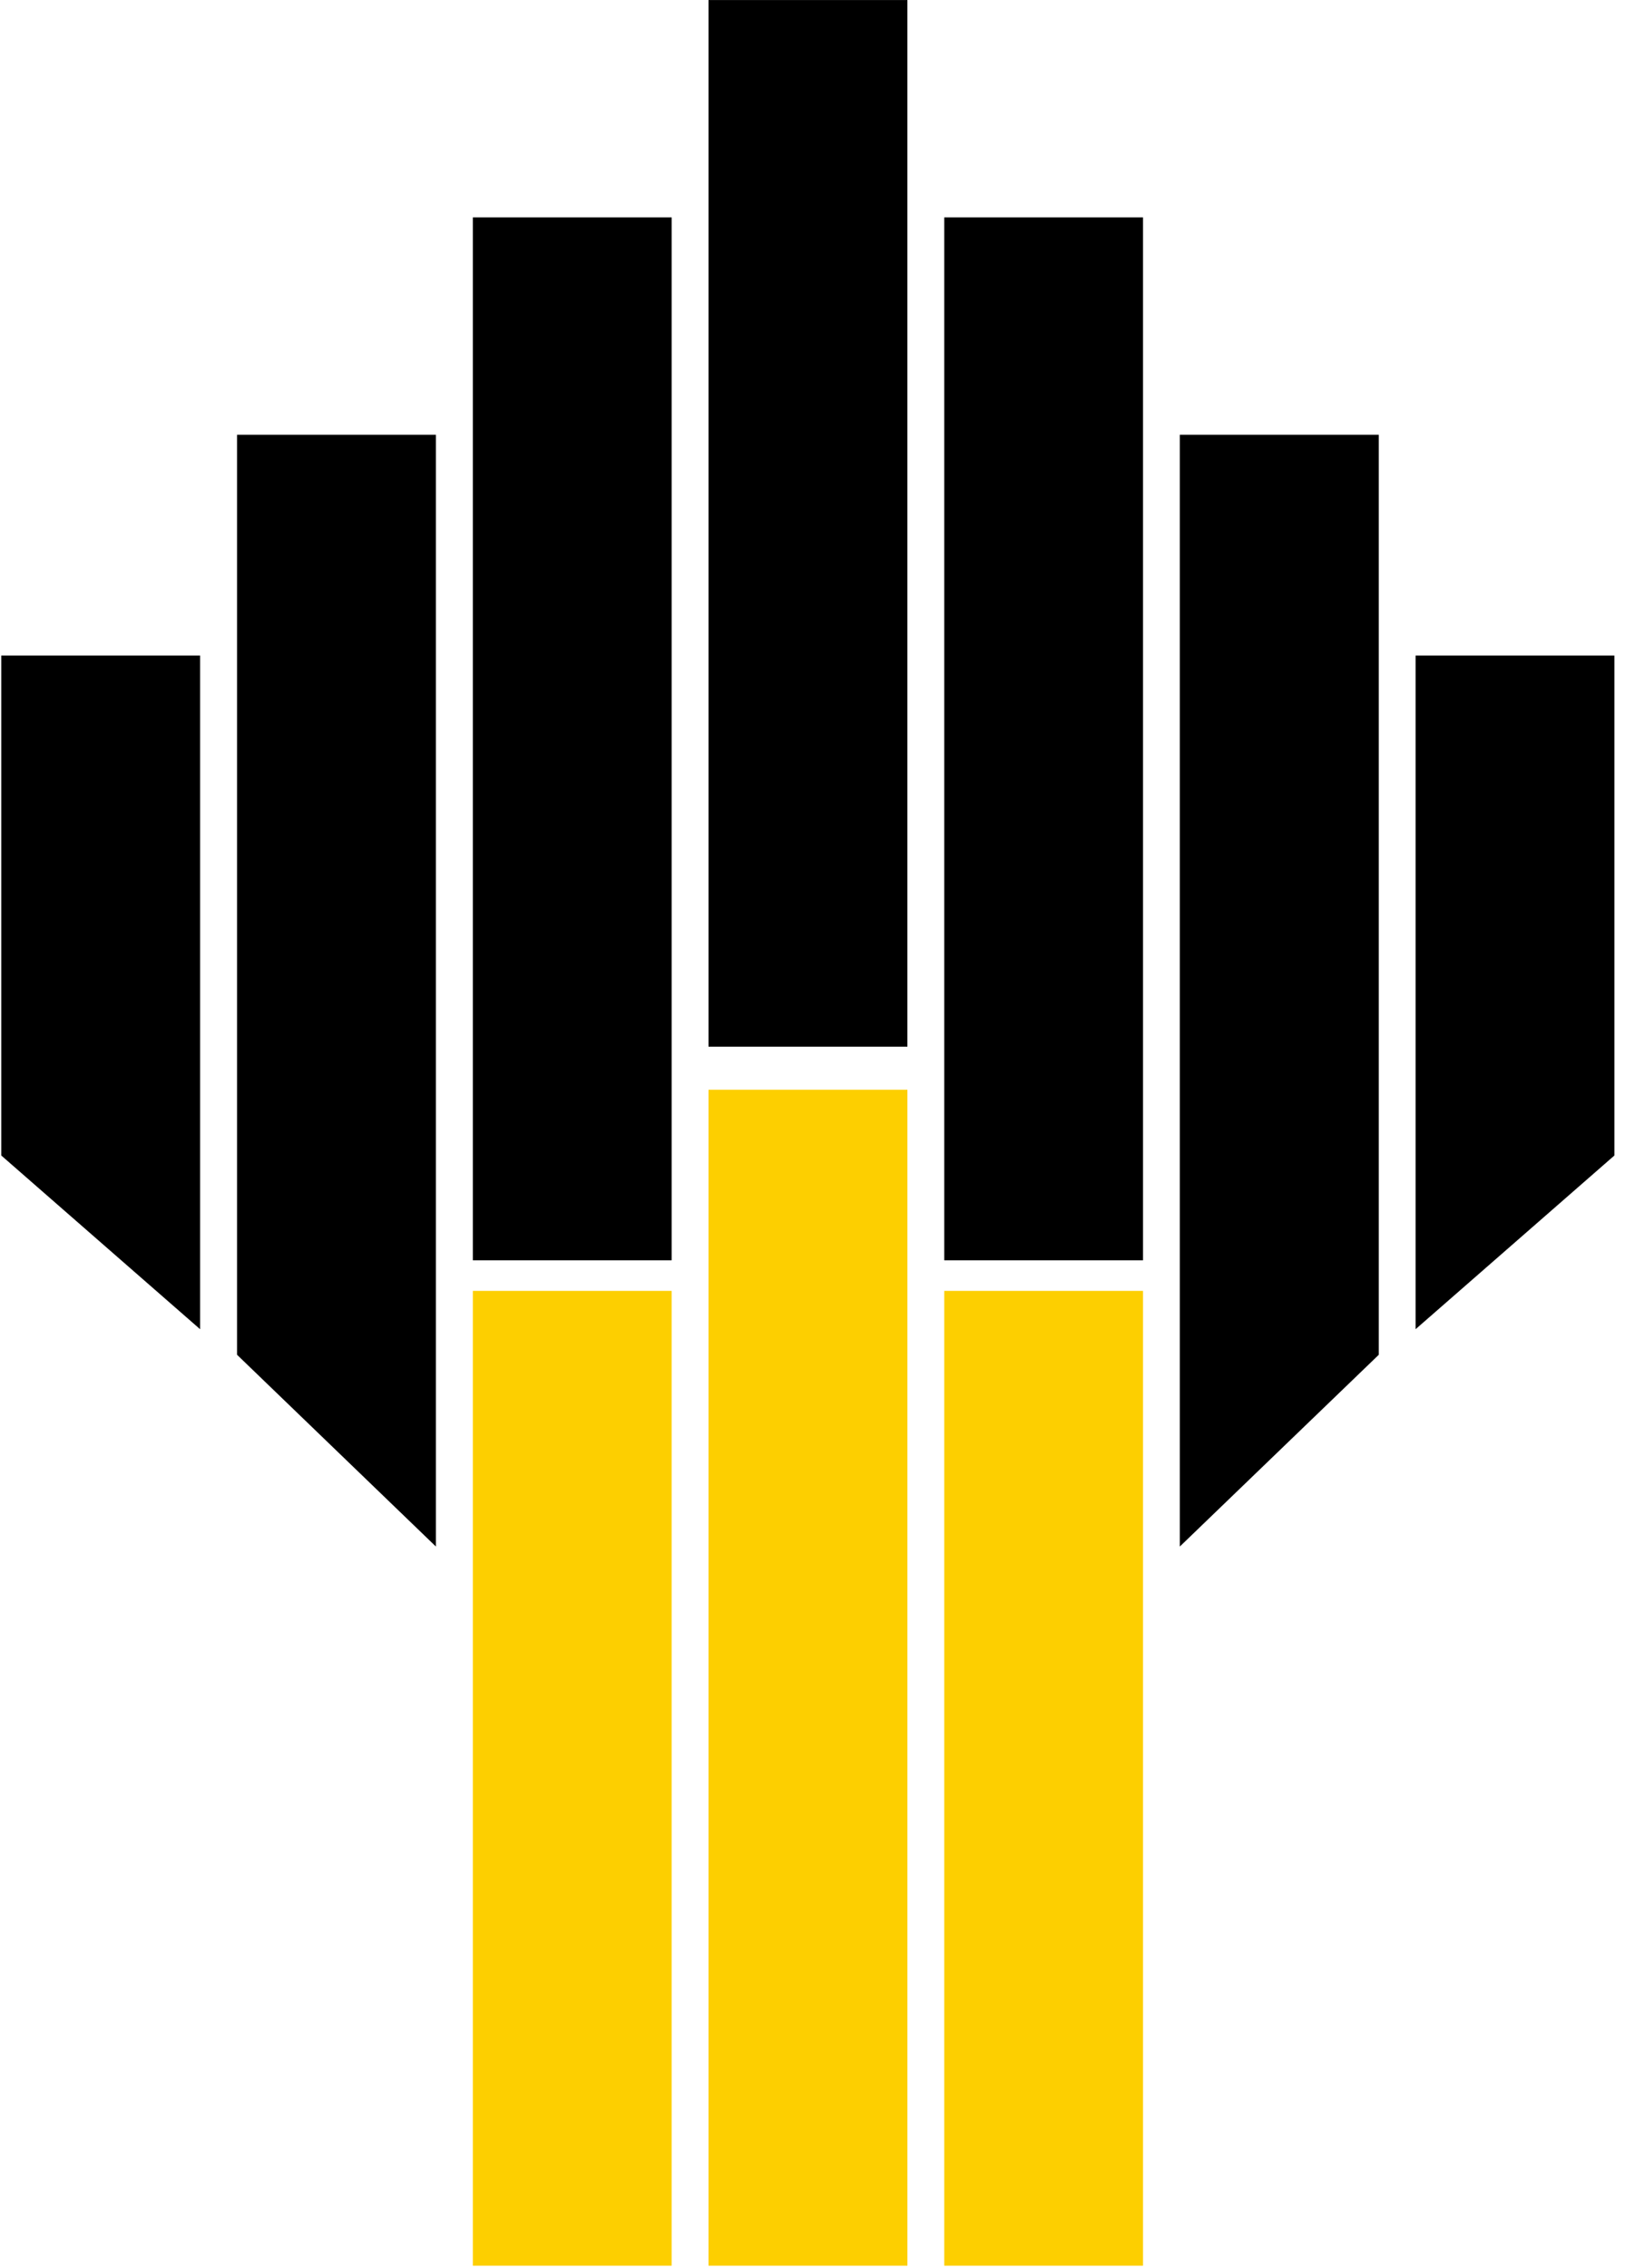
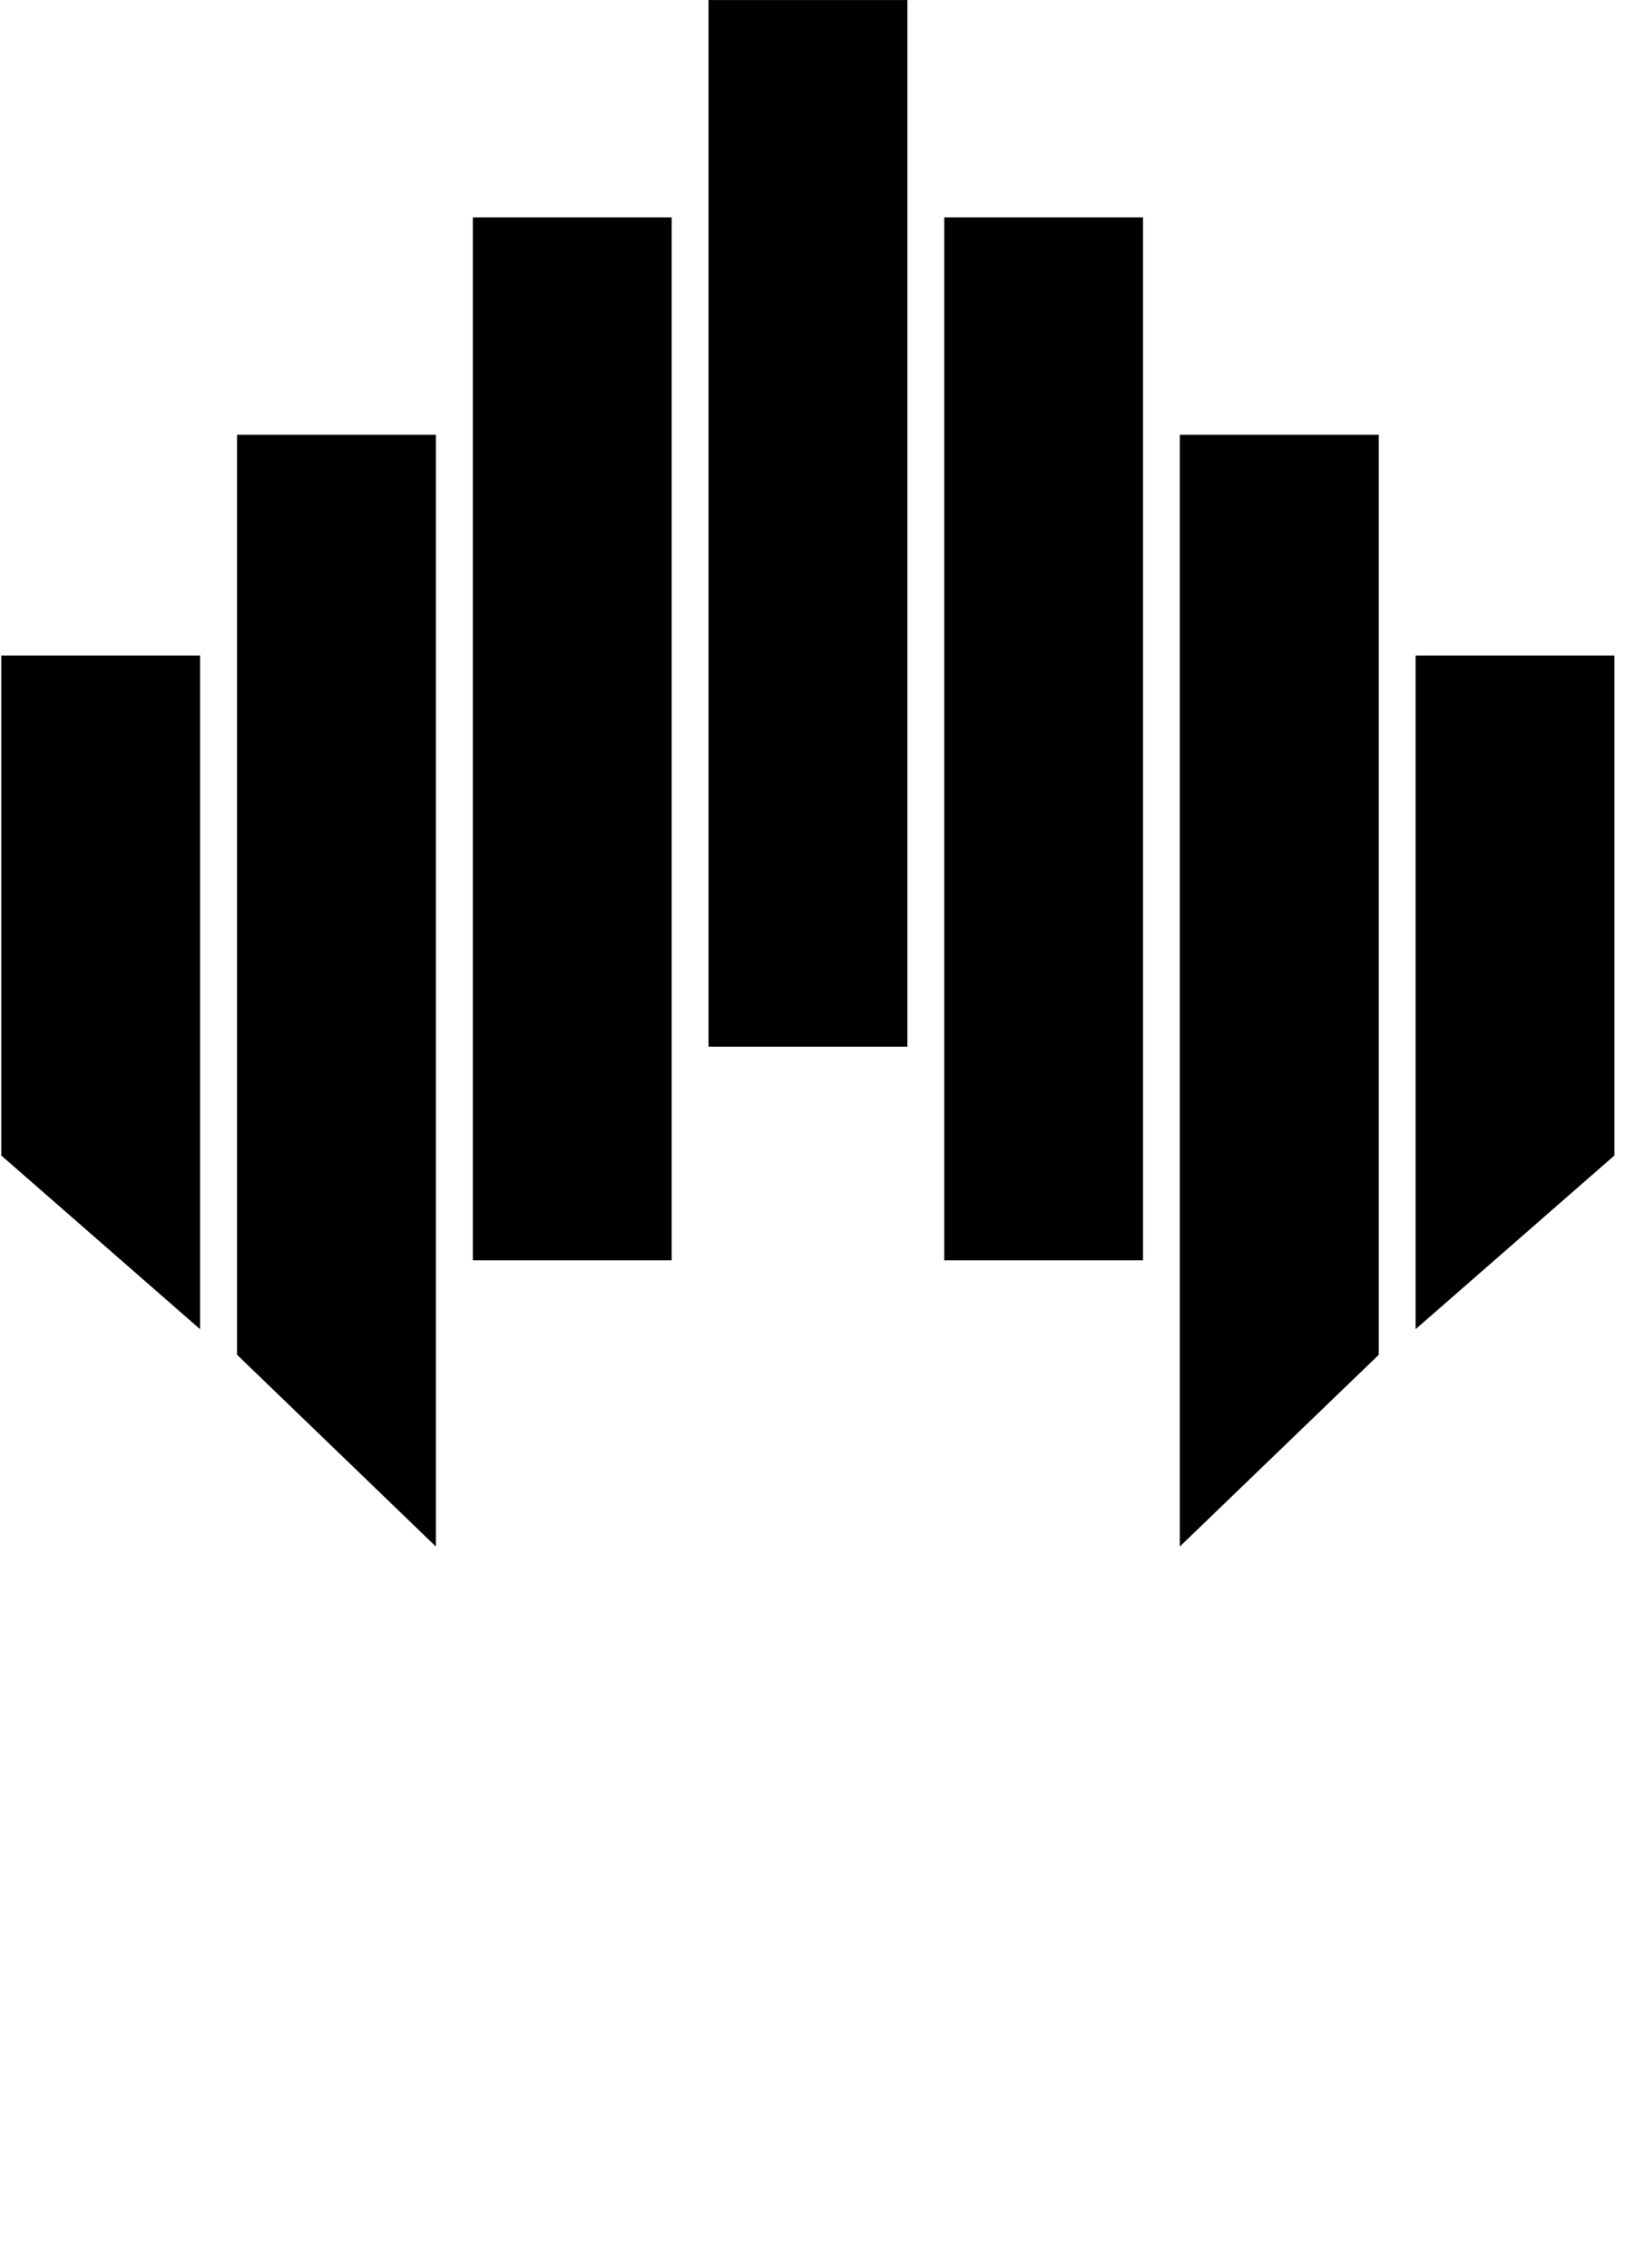
<svg xmlns="http://www.w3.org/2000/svg" width="100%" height="100%" viewBox="0 0 86 120" xml:space="preserve" style="fill-rule:evenodd;clip-rule:evenodd;stroke-linejoin:round;stroke-miterlimit:2;">
  <g transform="matrix(1,0,0,1,-481.273,-49.983)">
    <g transform="matrix(0.751,0,0,0.751,42.257,27.424)">
      <g id="path3125" transform="matrix(0.328,0,0,0.328,473.682,23.349)">
-         <path d="M540.957,507.007L583.666,507.007L583.666,297.642L540.957,297.642L540.957,507.007ZM490.306,507.007L533.04,507.007L533.04,254.444L490.306,254.444L490.306,507.007ZM439.678,507.007L482.394,507.007L482.394,297.642L439.678,297.642L439.678,507.007Z" style="fill:rgb(253,207,0);fill-rule:nonzero;" />
-       </g>
+         </g>
    </g>
    <g transform="matrix(0.751,0,0,0.751,42.257,27.424)">
      <g id="path3147" transform="matrix(0.328,0,0,0.328,473.682,23.349)">
-         <path d="M540.957,291.078L583.666,291.078L583.666,67.082L540.957,67.082L540.957,291.078ZM591.574,352.546L634.321,311.359L634.321,113.769L591.574,113.769M642.225,305.87L684.937,268.566L684.937,161.196L642.225,161.196M490.306,245.199L533.04,245.199L533.04,20.406L490.306,20.406L490.306,245.199ZM439.678,291.078L482.394,291.078L482.394,67.082L439.678,67.082L439.678,291.078ZM431.738,352.546L389.015,311.359L389.015,113.769L431.738,113.769M381.076,305.87L338.363,268.566L338.363,161.196L381.076,161.196" style="fill-rule:nonzero;" />
+         <path d="M540.957,291.078L583.666,291.078L583.666,67.082L540.957,67.082L540.957,291.078ZM591.574,352.546L634.321,311.359L634.321,113.769L591.574,113.769M642.225,305.87L684.937,268.566L684.937,161.196L642.225,161.196M490.306,245.199L533.04,245.199L533.04,20.406L490.306,20.406L490.306,245.199ZM439.678,291.078L482.394,291.078L482.394,67.082L439.678,67.082L439.678,291.078M431.738,352.546L389.015,311.359L389.015,113.769L431.738,113.769M381.076,305.87L338.363,268.566L338.363,161.196L381.076,161.196" style="fill-rule:nonzero;" />
      </g>
    </g>
  </g>
</svg>